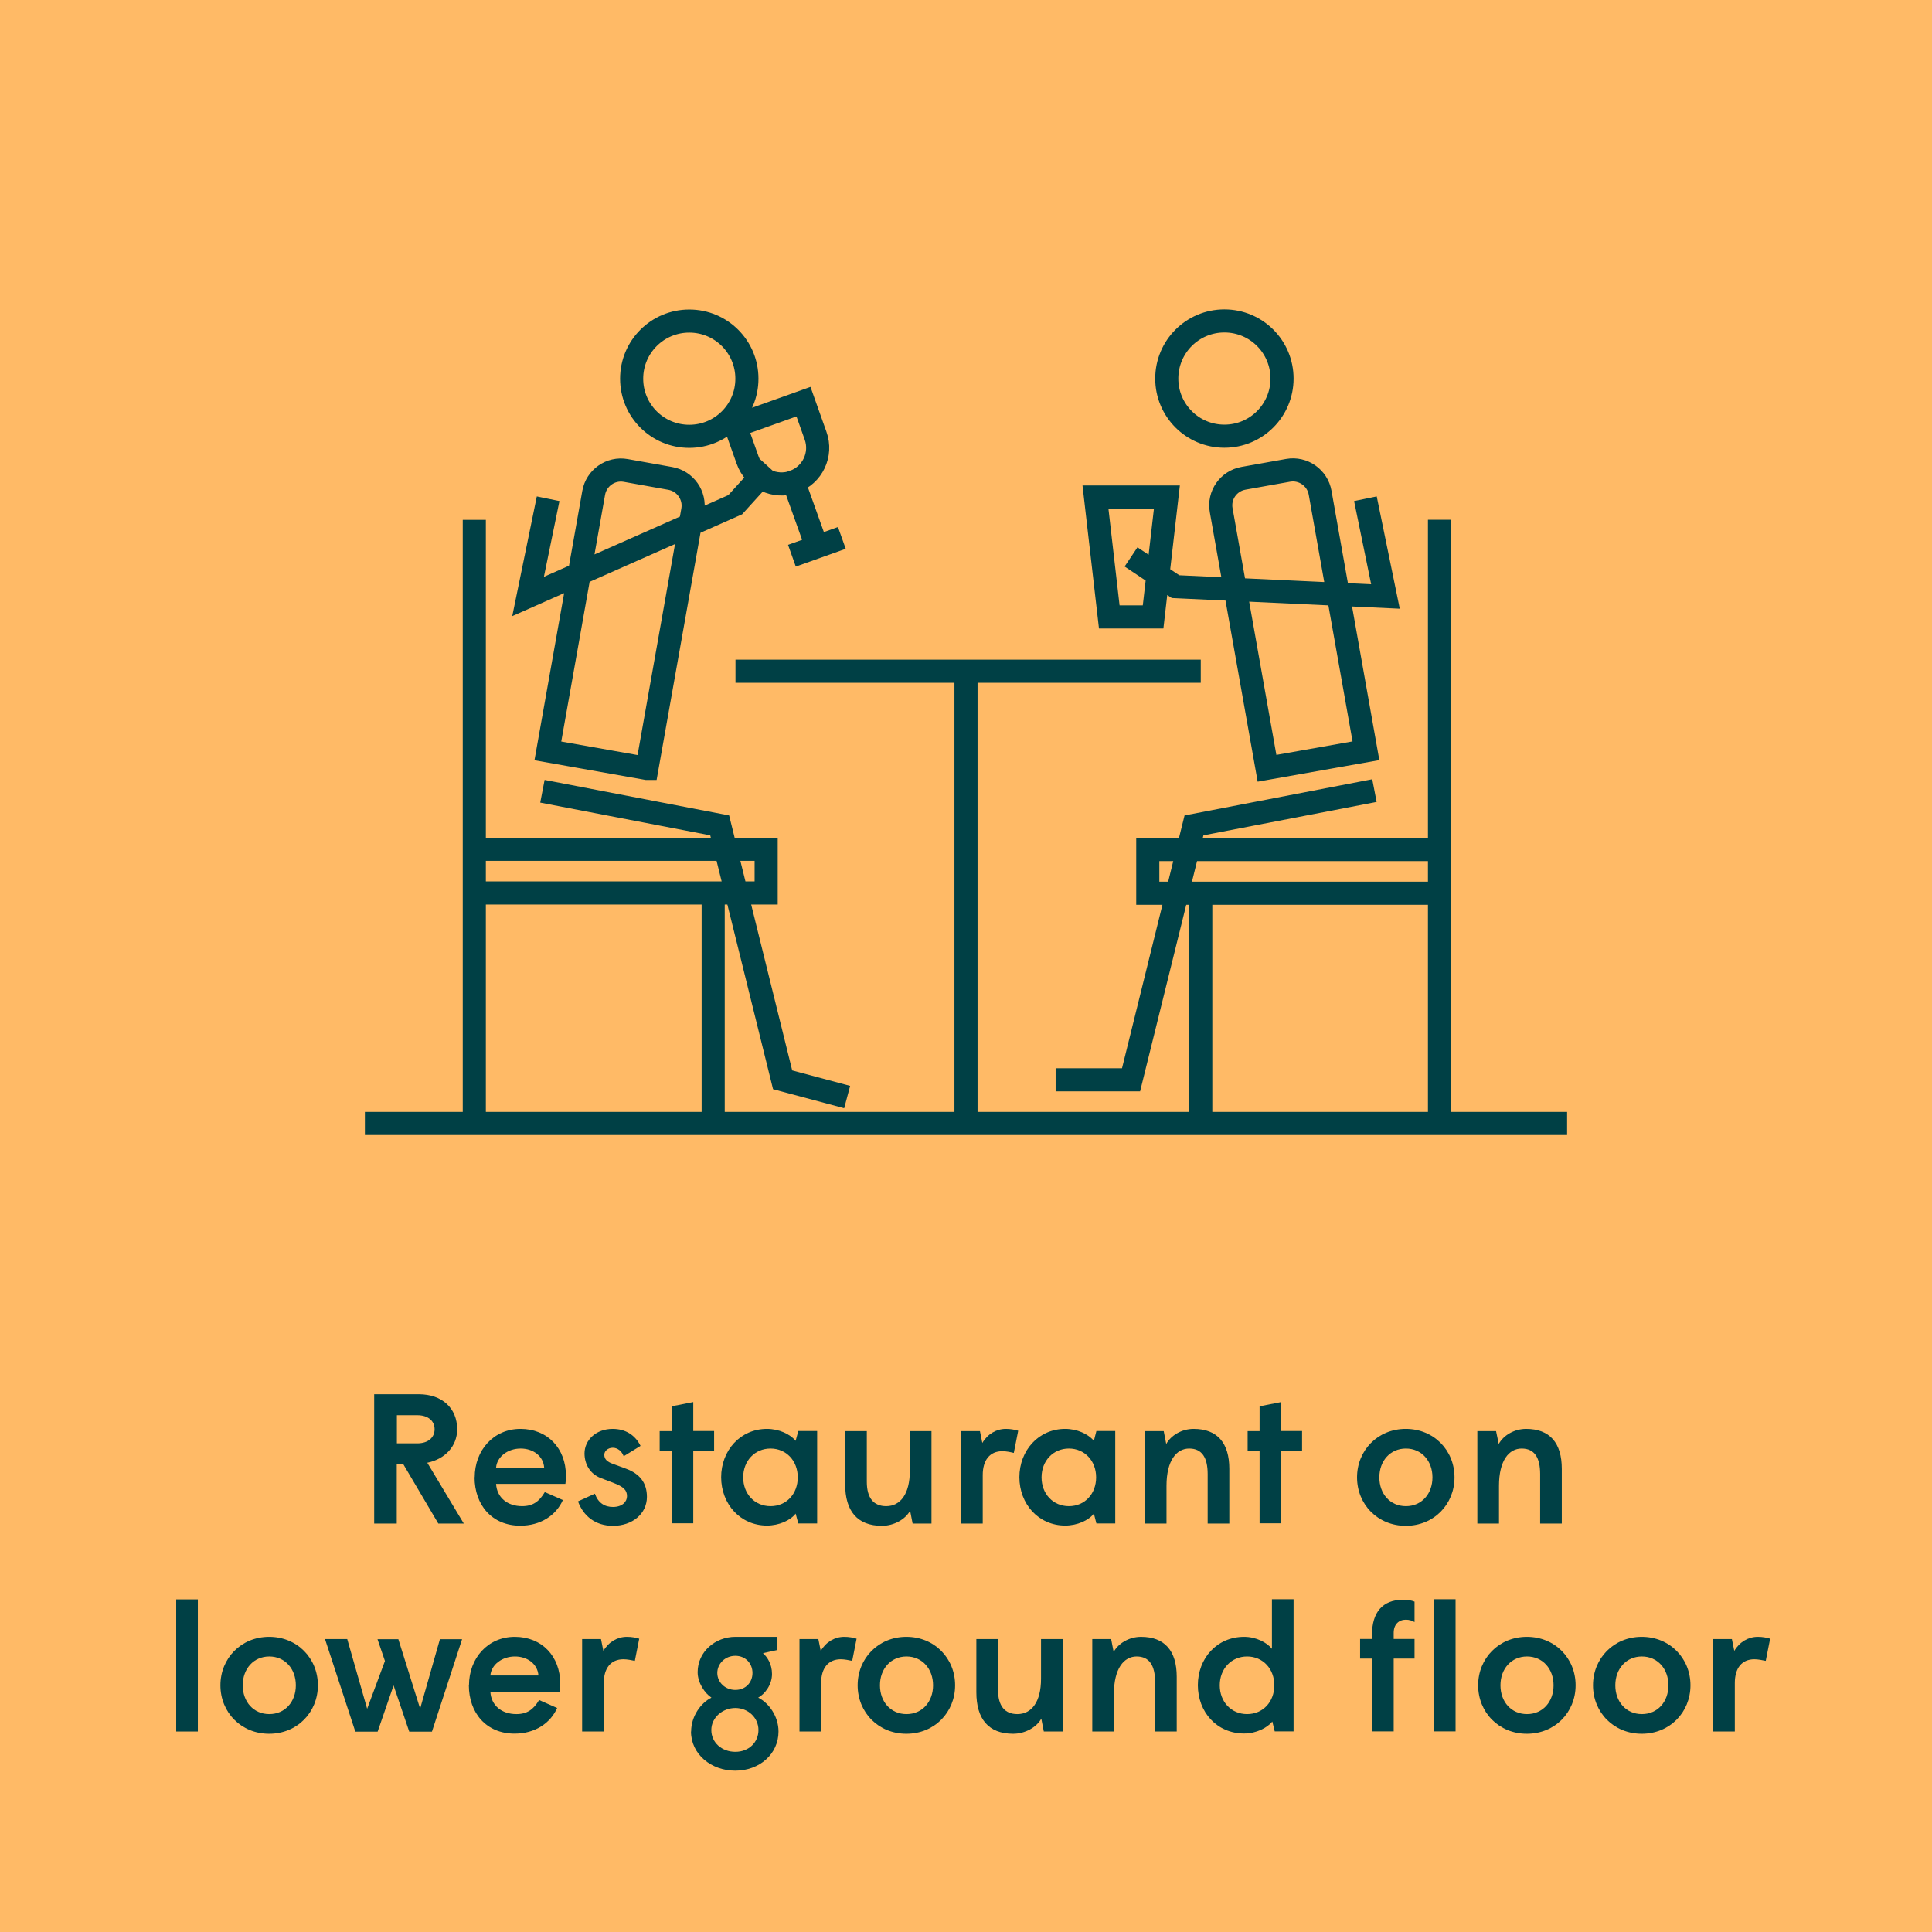
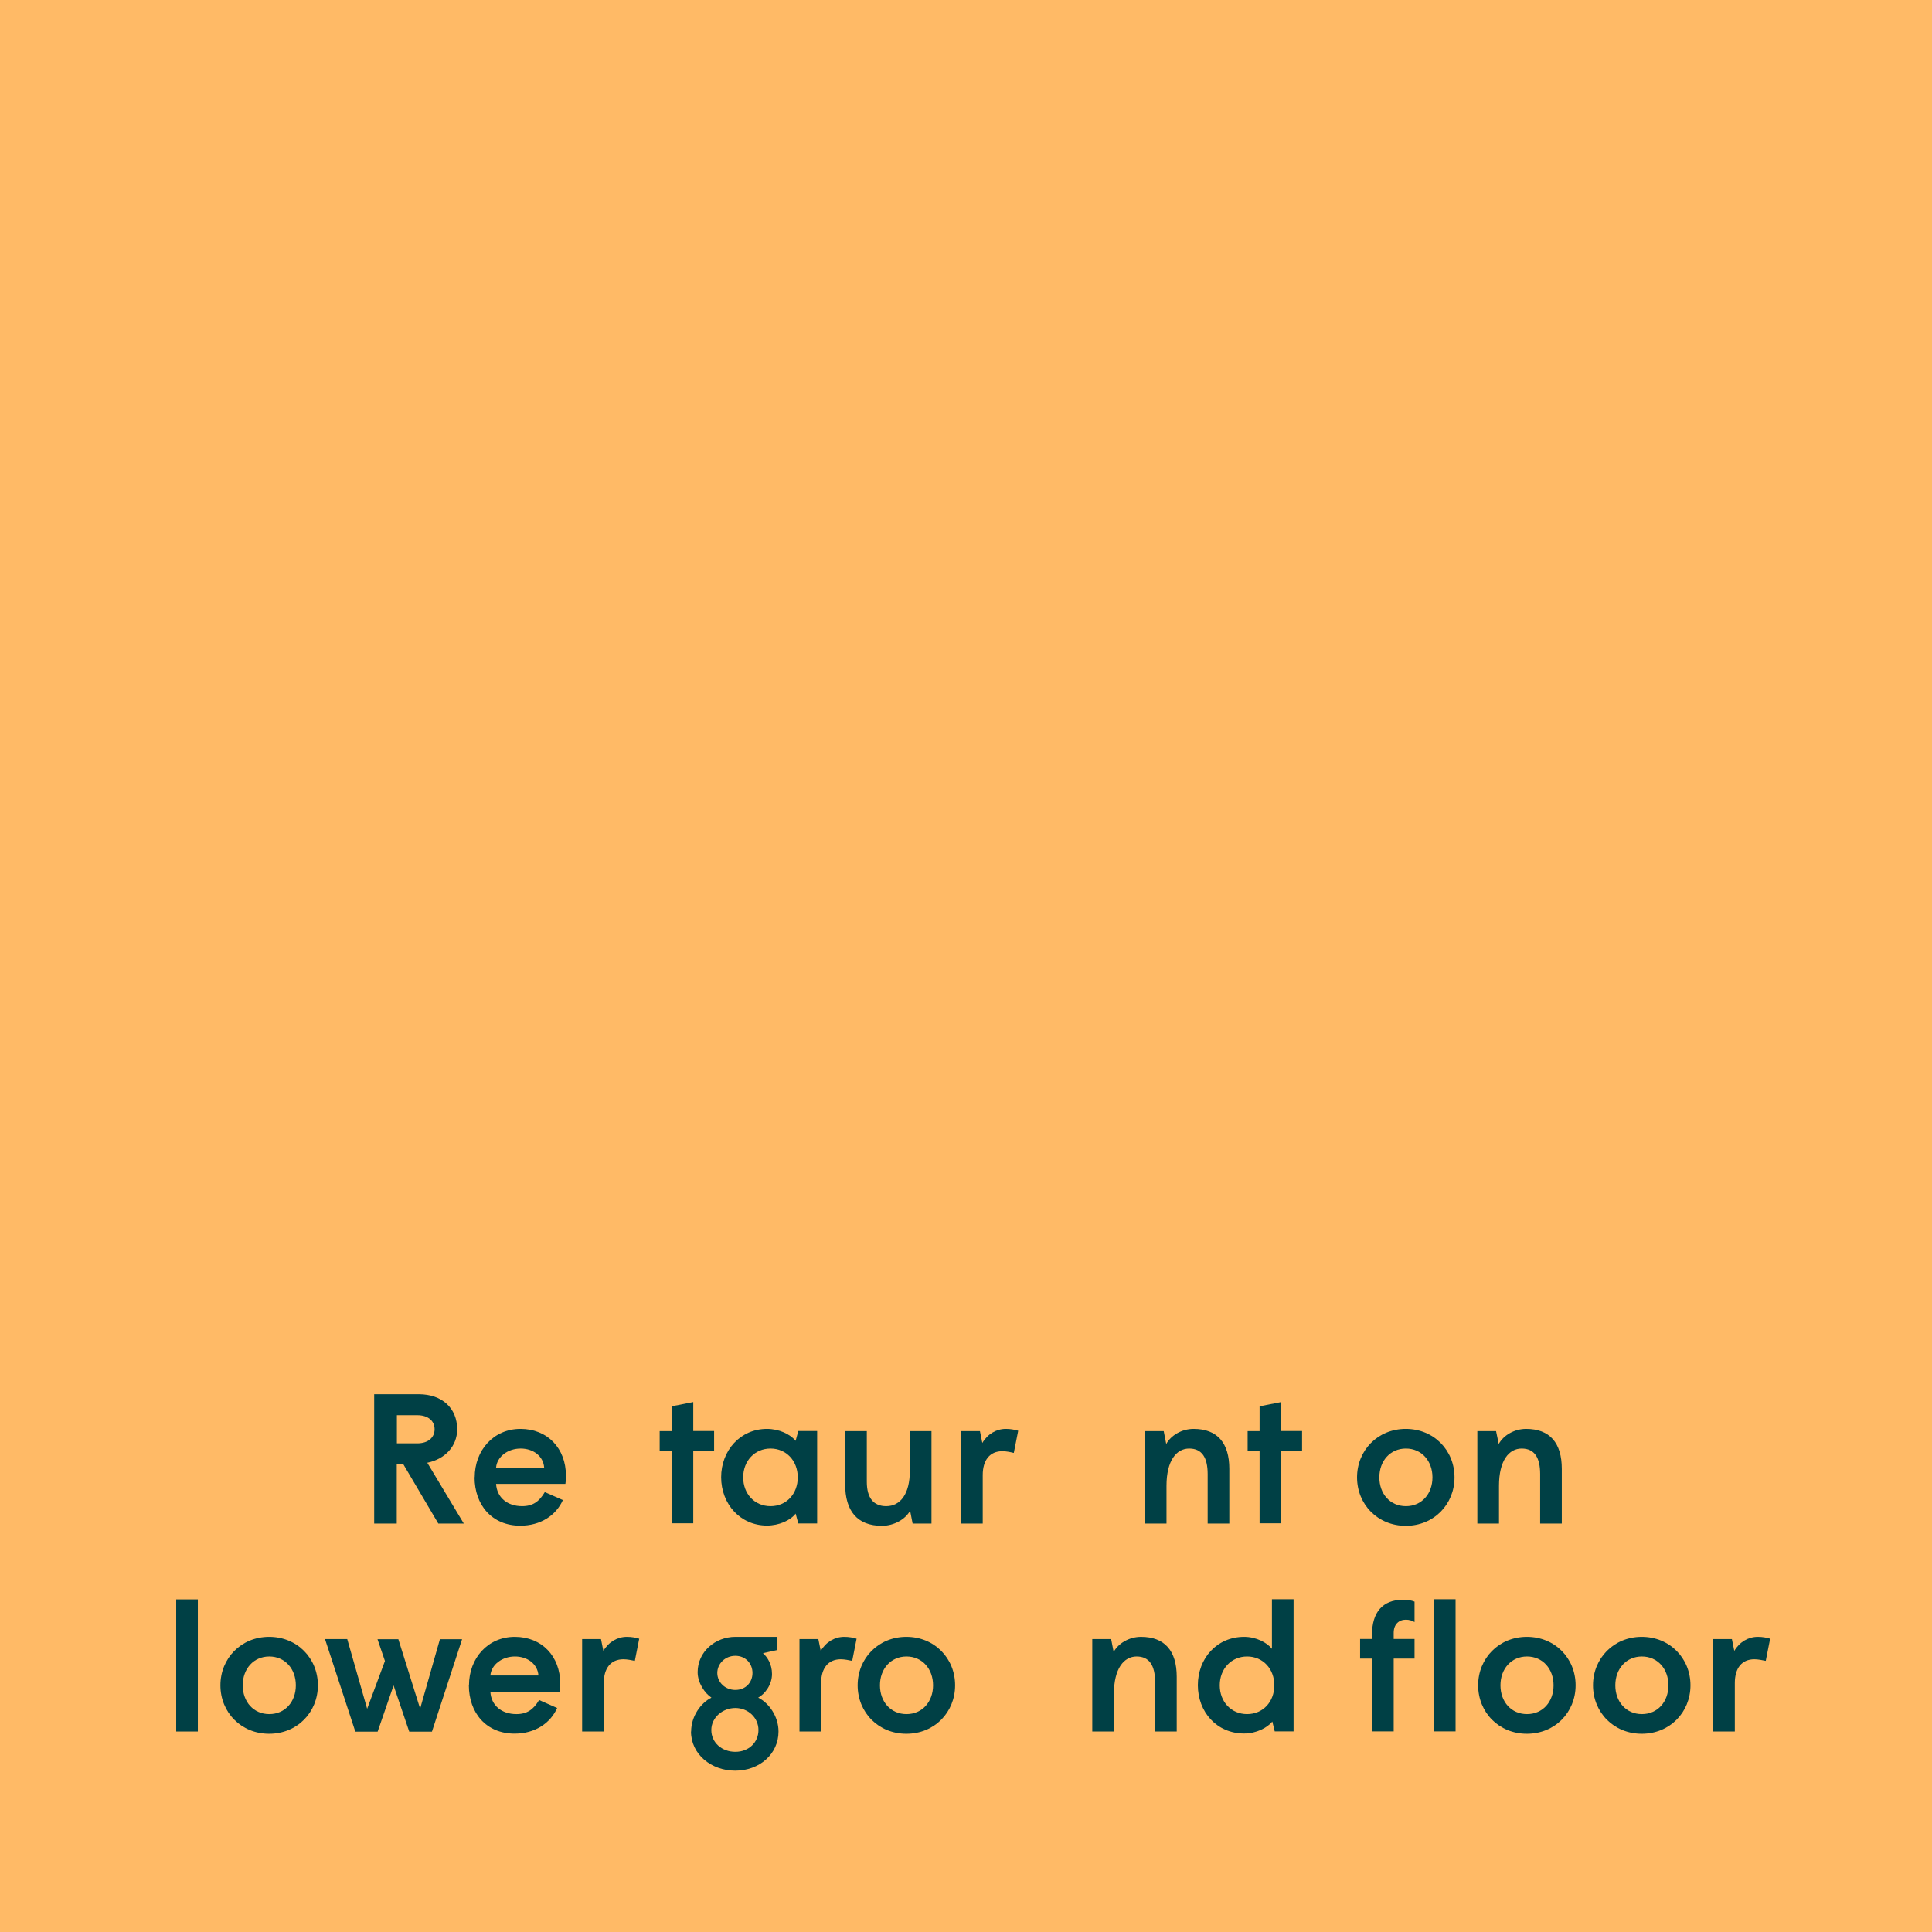
<svg xmlns="http://www.w3.org/2000/svg" viewBox="0 0 145.5 145.5">
  <g id="Layer_1" data-name="Layer 1" />
  <g id="Layer_2" data-name="Layer 2">
    <g id="Layer_1-2" data-name="Layer 1">
      <rect width="145.5" height="145.5" style="fill: #ffba66;" />
      <g>
        <path d="M28.19,105h3.35c1.74,0,2.89,1.04,2.89,2.64,0,1.29-.93,2.25-2.25,2.52l2.75,4.58h-1.92l-2.66-4.51h-.47v4.51h-1.7v-9.74Zm3.23,3.7c.86,0,1.31-.47,1.31-1.06,0-.61-.46-1.06-1.31-1.06h-1.53v2.12h1.53Z" style="fill: #004045;" />
        <path d="M35.75,111.26c0-2.03,1.41-3.65,3.45-3.65s3.42,1.48,3.42,3.51c0,.18-.01,.46-.04,.63h-5.22c.06,1.03,.85,1.68,1.96,1.68,.81,0,1.29-.35,1.71-1.06l1.36,.6c-.52,1.16-1.68,1.93-3.21,1.93-2.13,0-3.44-1.56-3.44-3.65Zm5.23-.74c-.06-.85-.81-1.43-1.77-1.43s-1.78,.61-1.85,1.43h3.62Z" style="fill: #004045;" />
-         <path d="M43.53,113.07l1.27-.58c.25,.7,.74,1,1.36,1,.71,0,1.06-.4,1.06-.81,0-.46-.26-.71-.99-.99l-.99-.38c-.81-.31-1.22-1.06-1.22-1.85,0-1,.86-1.85,2.12-1.85,.97,0,1.7,.47,2.1,1.28l-1.27,.78c-.14-.38-.46-.64-.82-.64s-.64,.24-.64,.53c0,.33,.22,.53,.61,.67l1.03,.38c1.03,.38,1.57,1.06,1.57,2.12,0,1.27-1.09,2.18-2.56,2.18-1.32,0-2.23-.74-2.63-1.84Z" style="fill: #004045;" />
        <path d="M50.58,109.25h-.9v-1.47h.9v-1.87l1.63-.32v2.18h1.57v1.47h-1.57v5.48h-1.63v-5.48Z" style="fill: #004045;" />
        <path d="M54.31,111.26c0-2.03,1.45-3.65,3.45-3.65,.9,0,1.74,.39,2.16,.9l.2-.74h1.42v6.96h-1.42l-.2-.74c-.39,.51-1.25,.9-2.16,.9-2,0-3.45-1.61-3.45-3.65Zm5.77,0c0-1.24-.86-2.17-2.05-2.17s-2.06,.93-2.06,2.17,.86,2.17,2.06,2.17,2.05-.93,2.05-2.17Z" style="fill: #004045;" />
        <path d="M63.65,111.79v-4.01h1.63v3.81c0,1.24,.52,1.84,1.46,1.84,1.07,0,1.78-.92,1.78-2.66v-2.99h1.63v6.96h-1.42l-.19-.97c-.35,.65-1.22,1.14-2.12,1.14-1.87,0-2.77-1.13-2.77-3.12Z" style="fill: #004045;" />
        <path d="M72.38,107.78h1.42l.18,.89c.4-.68,1.06-1.06,1.77-1.06,.36,0,.67,.06,.93,.14l-.33,1.67c-.24-.06-.58-.13-.86-.13-.93,0-1.48,.65-1.48,1.8v3.65h-1.63v-6.96Z" style="fill: #004045;" />
-         <path d="M76.77,111.26c0-2.03,1.45-3.65,3.45-3.65,.9,0,1.74,.39,2.16,.9l.19-.74h1.42v6.96h-1.42l-.19-.74c-.39,.51-1.25,.9-2.16,.9-2,0-3.45-1.61-3.45-3.65Zm5.78,0c0-1.24-.86-2.17-2.05-2.17s-2.06,.93-2.06,2.17,.86,2.17,2.06,2.17,2.05-.93,2.05-2.17Z" style="fill: #004045;" />
        <path d="M86.22,107.78h1.42l.19,.97c.35-.65,1.17-1.14,2.06-1.14,1.79,0,2.69,1.06,2.69,3.01v4.12h-1.63v-3.73c0-1.24-.43-1.92-1.39-1.92s-1.71,.9-1.71,2.81v2.84h-1.63v-6.96Z" style="fill: #004045;" />
        <path d="M94.86,109.25h-.9v-1.47h.9v-1.87l1.63-.32v2.18h1.57v1.47h-1.57v5.48h-1.63v-5.48Z" style="fill: #004045;" />
        <path d="M102.2,111.26c0-2.03,1.56-3.65,3.67-3.65s3.67,1.61,3.67,3.65-1.56,3.65-3.67,3.65-3.67-1.61-3.67-3.65Zm5.68,0c0-1.24-.82-2.17-2-2.17s-2,.93-2,2.17,.81,2.17,2,2.17,2-.93,2-2.17Z" style="fill: #004045;" />
        <path d="M111.25,107.78h1.42l.2,.97c.35-.65,1.17-1.14,2.06-1.14,1.79,0,2.69,1.06,2.69,3.01v4.12h-1.63v-3.73c0-1.24-.43-1.92-1.39-1.92s-1.71,.9-1.71,2.81v2.84h-1.63v-6.96Z" style="fill: #004045;" />
      </g>
      <g>
        <path d="M13.27,120.45h1.63v9.95h-1.63v-9.95Z" style="fill: #004045;" />
        <path d="M16.6,126.92c0-2.03,1.56-3.65,3.67-3.65s3.67,1.61,3.67,3.65-1.56,3.65-3.67,3.65-3.67-1.61-3.67-3.65Zm5.68,0c0-1.24-.82-2.17-2-2.17s-2,.93-2,2.17,.81,2.17,2,2.17,2-.93,2-2.17Z" style="fill: #004045;" />
        <path d="M24.48,123.44h1.67l1.5,5.25,1.34-3.6-.56-1.64h1.57l1.64,5.23,1.49-5.23h1.67l-2.27,6.96h-1.71l-1.18-3.48-1.2,3.48h-1.68l-2.28-6.96Z" style="fill: #004045;" />
        <path d="M35.32,126.92c0-2.03,1.41-3.65,3.45-3.65s3.42,1.47,3.42,3.51c0,.18-.01,.46-.04,.63h-5.22c.06,1.03,.85,1.68,1.96,1.68,.81,0,1.29-.35,1.71-1.06l1.36,.6c-.52,1.16-1.68,1.93-3.21,1.93-2.13,0-3.44-1.56-3.44-3.65Zm5.23-.74c-.06-.85-.81-1.43-1.77-1.43s-1.78,.61-1.85,1.43h3.62Z" style="fill: #004045;" />
        <path d="M43.84,123.44h1.42l.18,.89c.4-.68,1.06-1.06,1.77-1.06,.36,0,.67,.06,.93,.14l-.33,1.67c-.24-.05-.58-.12-.86-.12-.93,0-1.48,.65-1.48,1.79v3.65h-1.63v-6.96Z" style="fill: #004045;" />
        <path d="M52.05,130.4c0-1.16,.74-2.16,1.53-2.55-.5-.33-1.04-1.11-1.04-1.92,0-1.53,1.32-2.66,2.84-2.66h3.17v.99l-1.09,.24c.32,.29,.68,.81,.68,1.57,0,.81-.53,1.5-1.04,1.78,.79,.39,1.53,1.39,1.53,2.55,0,1.71-1.45,2.95-3.26,2.95s-3.33-1.24-3.33-2.95Zm5.07-.11c0-.93-.78-1.66-1.74-1.66s-1.81,.72-1.81,1.66,.79,1.64,1.81,1.64,1.74-.72,1.74-1.64Zm-.45-4.3c0-.7-.51-1.29-1.29-1.29s-1.36,.6-1.36,1.29,.58,1.28,1.36,1.28,1.29-.57,1.29-1.28Z" style="fill: #004045;" />
        <path d="M60.21,123.44h1.42l.18,.89c.4-.68,1.06-1.06,1.77-1.06,.36,0,.67,.06,.93,.14l-.33,1.67c-.24-.05-.58-.12-.86-.12-.93,0-1.48,.65-1.48,1.79v3.65h-1.63v-6.96Z" style="fill: #004045;" />
        <path d="M64.59,126.92c0-2.03,1.56-3.65,3.67-3.65s3.67,1.61,3.67,3.65-1.56,3.65-3.67,3.65-3.67-1.61-3.67-3.65Zm5.68,0c0-1.24-.82-2.17-2-2.17s-2,.93-2,2.17,.81,2.17,2,2.17,2-.93,2-2.17Z" style="fill: #004045;" />
-         <path d="M73.53,127.45v-4.01h1.63v3.81c0,1.24,.52,1.84,1.46,1.84,1.07,0,1.78-.92,1.78-2.66v-2.99h1.63v6.96h-1.42l-.19-.97c-.35,.65-1.22,1.14-2.12,1.14-1.87,0-2.77-1.13-2.77-3.12Z" style="fill: #004045;" />
        <path d="M82.26,123.44h1.42l.19,.97c.35-.65,1.17-1.14,2.06-1.14,1.79,0,2.69,1.06,2.69,3.01v4.12h-1.63v-3.73c0-1.24-.43-1.92-1.39-1.92s-1.71,.91-1.71,2.81v2.84h-1.63v-6.96Z" style="fill: #004045;" />
        <path d="M90.21,126.92c0-2.03,1.43-3.65,3.49-3.65,.9,0,1.71,.43,2.09,.9v-3.73h1.63v9.95h-1.42l-.18-.74c-.38,.47-1.21,.9-2.12,.9-2.06,0-3.49-1.61-3.49-3.65Zm5.76,0c0-1.24-.86-2.17-2.05-2.17s-2.06,.93-2.06,2.17,.86,2.17,2.06,2.17,2.05-.93,2.05-2.17Z" style="fill: #004045;" />
        <path d="M103.33,124.91h-.9v-1.48h.9v-.35c0-1.63,.78-2.6,2.32-2.6,.35,0,.64,.04,.88,.14v1.54c-.15-.1-.4-.18-.65-.18-.53,0-.92,.35-.92,.99v.46h1.57v1.48h-1.57v5.48h-1.63v-5.48Zm4.66-4.47h1.63v9.95h-1.63v-9.95Z" style="fill: #004045;" />
        <path d="M111.32,126.92c0-2.03,1.56-3.65,3.67-3.65s3.67,1.61,3.67,3.65-1.56,3.65-3.67,3.65-3.67-1.61-3.67-3.65Zm5.68,0c0-1.24-.82-2.17-2-2.17s-2,.93-2,2.17,.81,2.17,2,2.17,2-.93,2-2.17Z" style="fill: #004045;" />
        <path d="M119.97,126.92c0-2.03,1.56-3.65,3.67-3.65s3.67,1.61,3.67,3.65-1.56,3.65-3.67,3.65-3.67-1.61-3.67-3.65Zm5.68,0c0-1.24-.82-2.17-2-2.17s-2,.93-2,2.17,.81,2.17,2,2.17,2-.93,2-2.17Z" style="fill: #004045;" />
        <path d="M129.01,123.44h1.42l.18,.89c.4-.68,1.06-1.06,1.77-1.06,.36,0,.67,.06,.93,.14l-.33,1.67c-.24-.05-.58-.12-.86-.12-.93,0-1.47,.65-1.47,1.79v3.65h-1.63v-6.96Z" style="fill: #004045;" />
      </g>
-       <path d="M59.64,41.85l3.76-1.34m-1.88,.67l-1.75-4.89m0,0h0c-1.41,.5-2.97-.23-3.47-1.65l-.91-2.56,5.12-1.83,.91,2.56c.51,1.41-.23,2.97-1.65,3.47Zm-24.05,2.86v45.45m12.99-26.73l-7.45-1.32,3.45-19.43c.2-1.13,1.28-1.89,2.41-1.69l3.36,.6c1.13,.2,1.89,1.28,1.69,2.41l-3.45,19.43Zm-7.86,1.72l13.35,2.57,4.74,19.16,4.86,1.3m-22.52-45.06l-1.51,7.36,15.6-6.91,2.55-2.81m-1.67-6.68c0,2.4-1.94,4.34-4.34,4.34s-4.34-1.94-4.34-4.34,1.94-4.34,4.34-4.34,4.34,1.94,4.34,4.34Zm-2.54,55.44v-16.71m-18-3.29h21.99v3.29h-21.99m51.12-20.79h-3.29l-1.04-9.03h5.38l-1.04,9.03Zm21.58-7.32v45.45m-12.99-26.73l7.45-1.32-3.45-19.43c-.2-1.13-1.28-1.89-2.41-1.69l-3.36,.6c-1.13,.2-1.89,1.28-1.68,2.41l3.45,19.43Zm8.09,1.68l-13.59,2.62-4.74,19.16h-5.68m23.33-43.76l1.51,7.36-15.81-.74-3.35-2.24m2.69-13.43c0,2.4,1.94,4.34,4.34,4.34s4.34-1.94,4.34-4.34-1.94-4.34-4.34-4.34-4.34,1.94-4.34,4.34ZM27.48,84.61H118.02m-27.59-.63v-16.71m18-3.29h-21.99v3.29h21.99m-35.68,16.71V50.55m-17.36,0h35.04" style="fill: none; stroke: #004045; stroke-miterlimit: 10; stroke-width: 1.74px;" />
      <rect width="145.5" height="145.5" style="fill: none;" />
    </g>
  </g>
</svg>